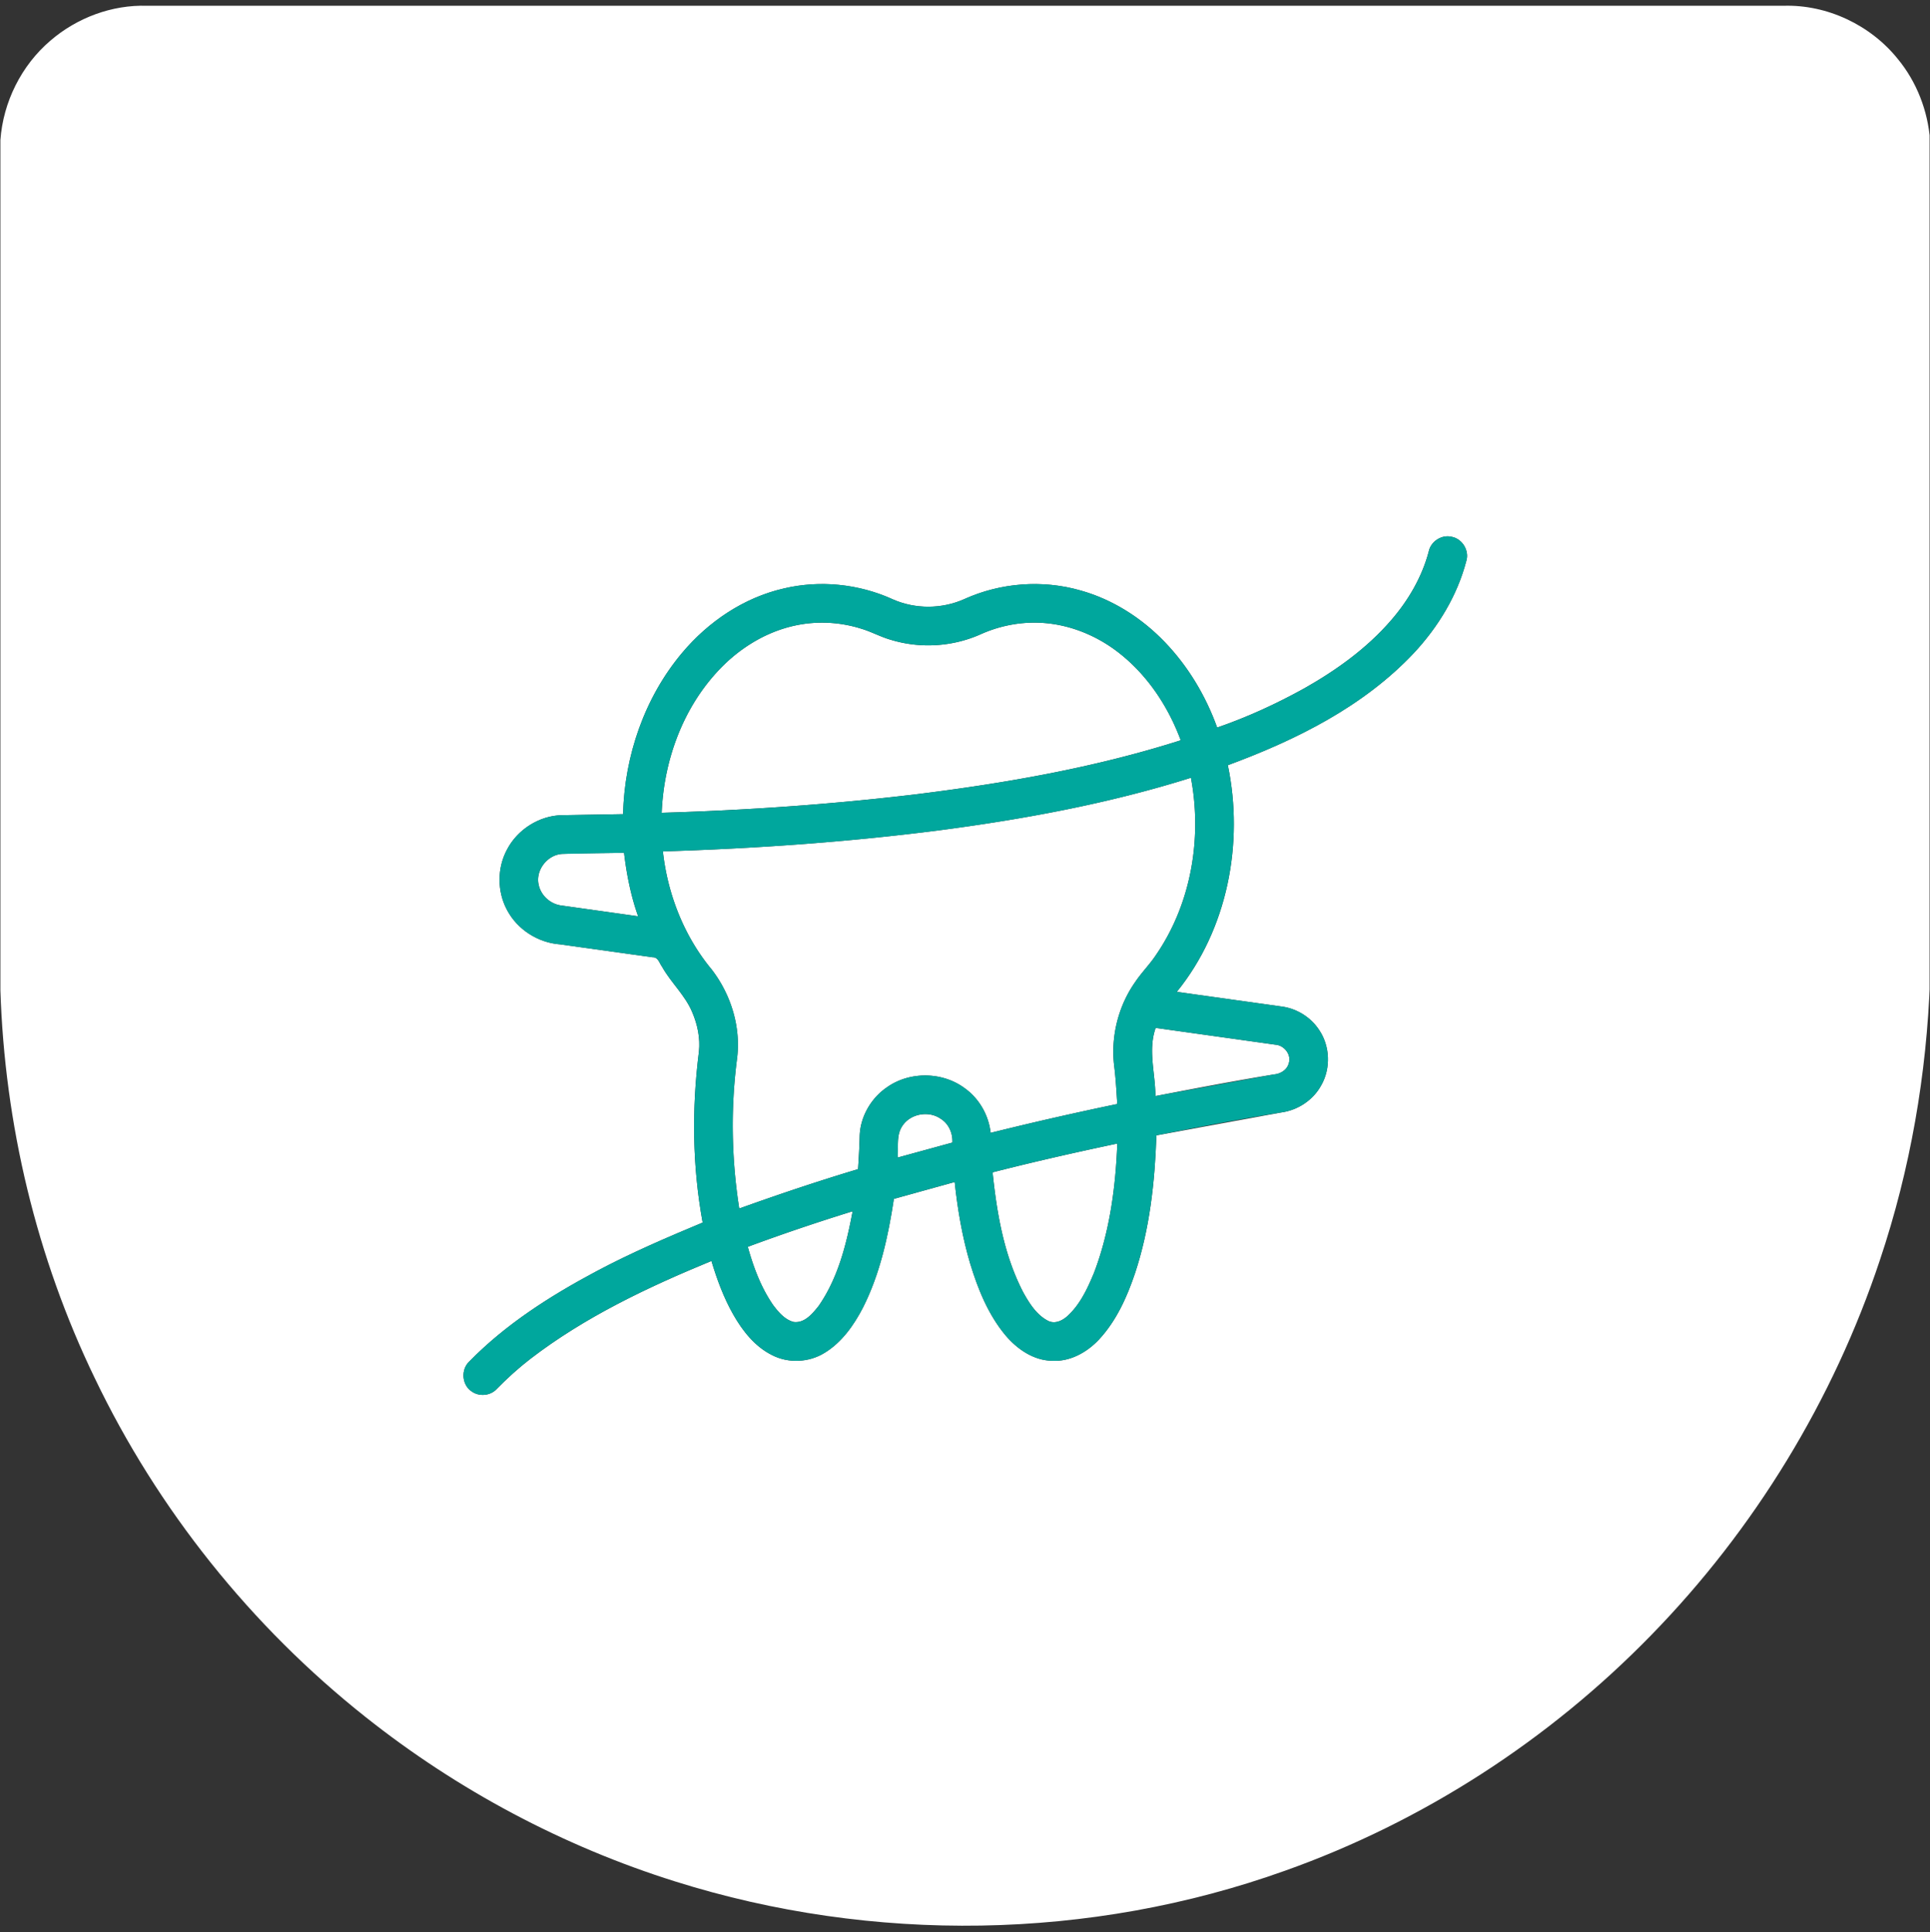
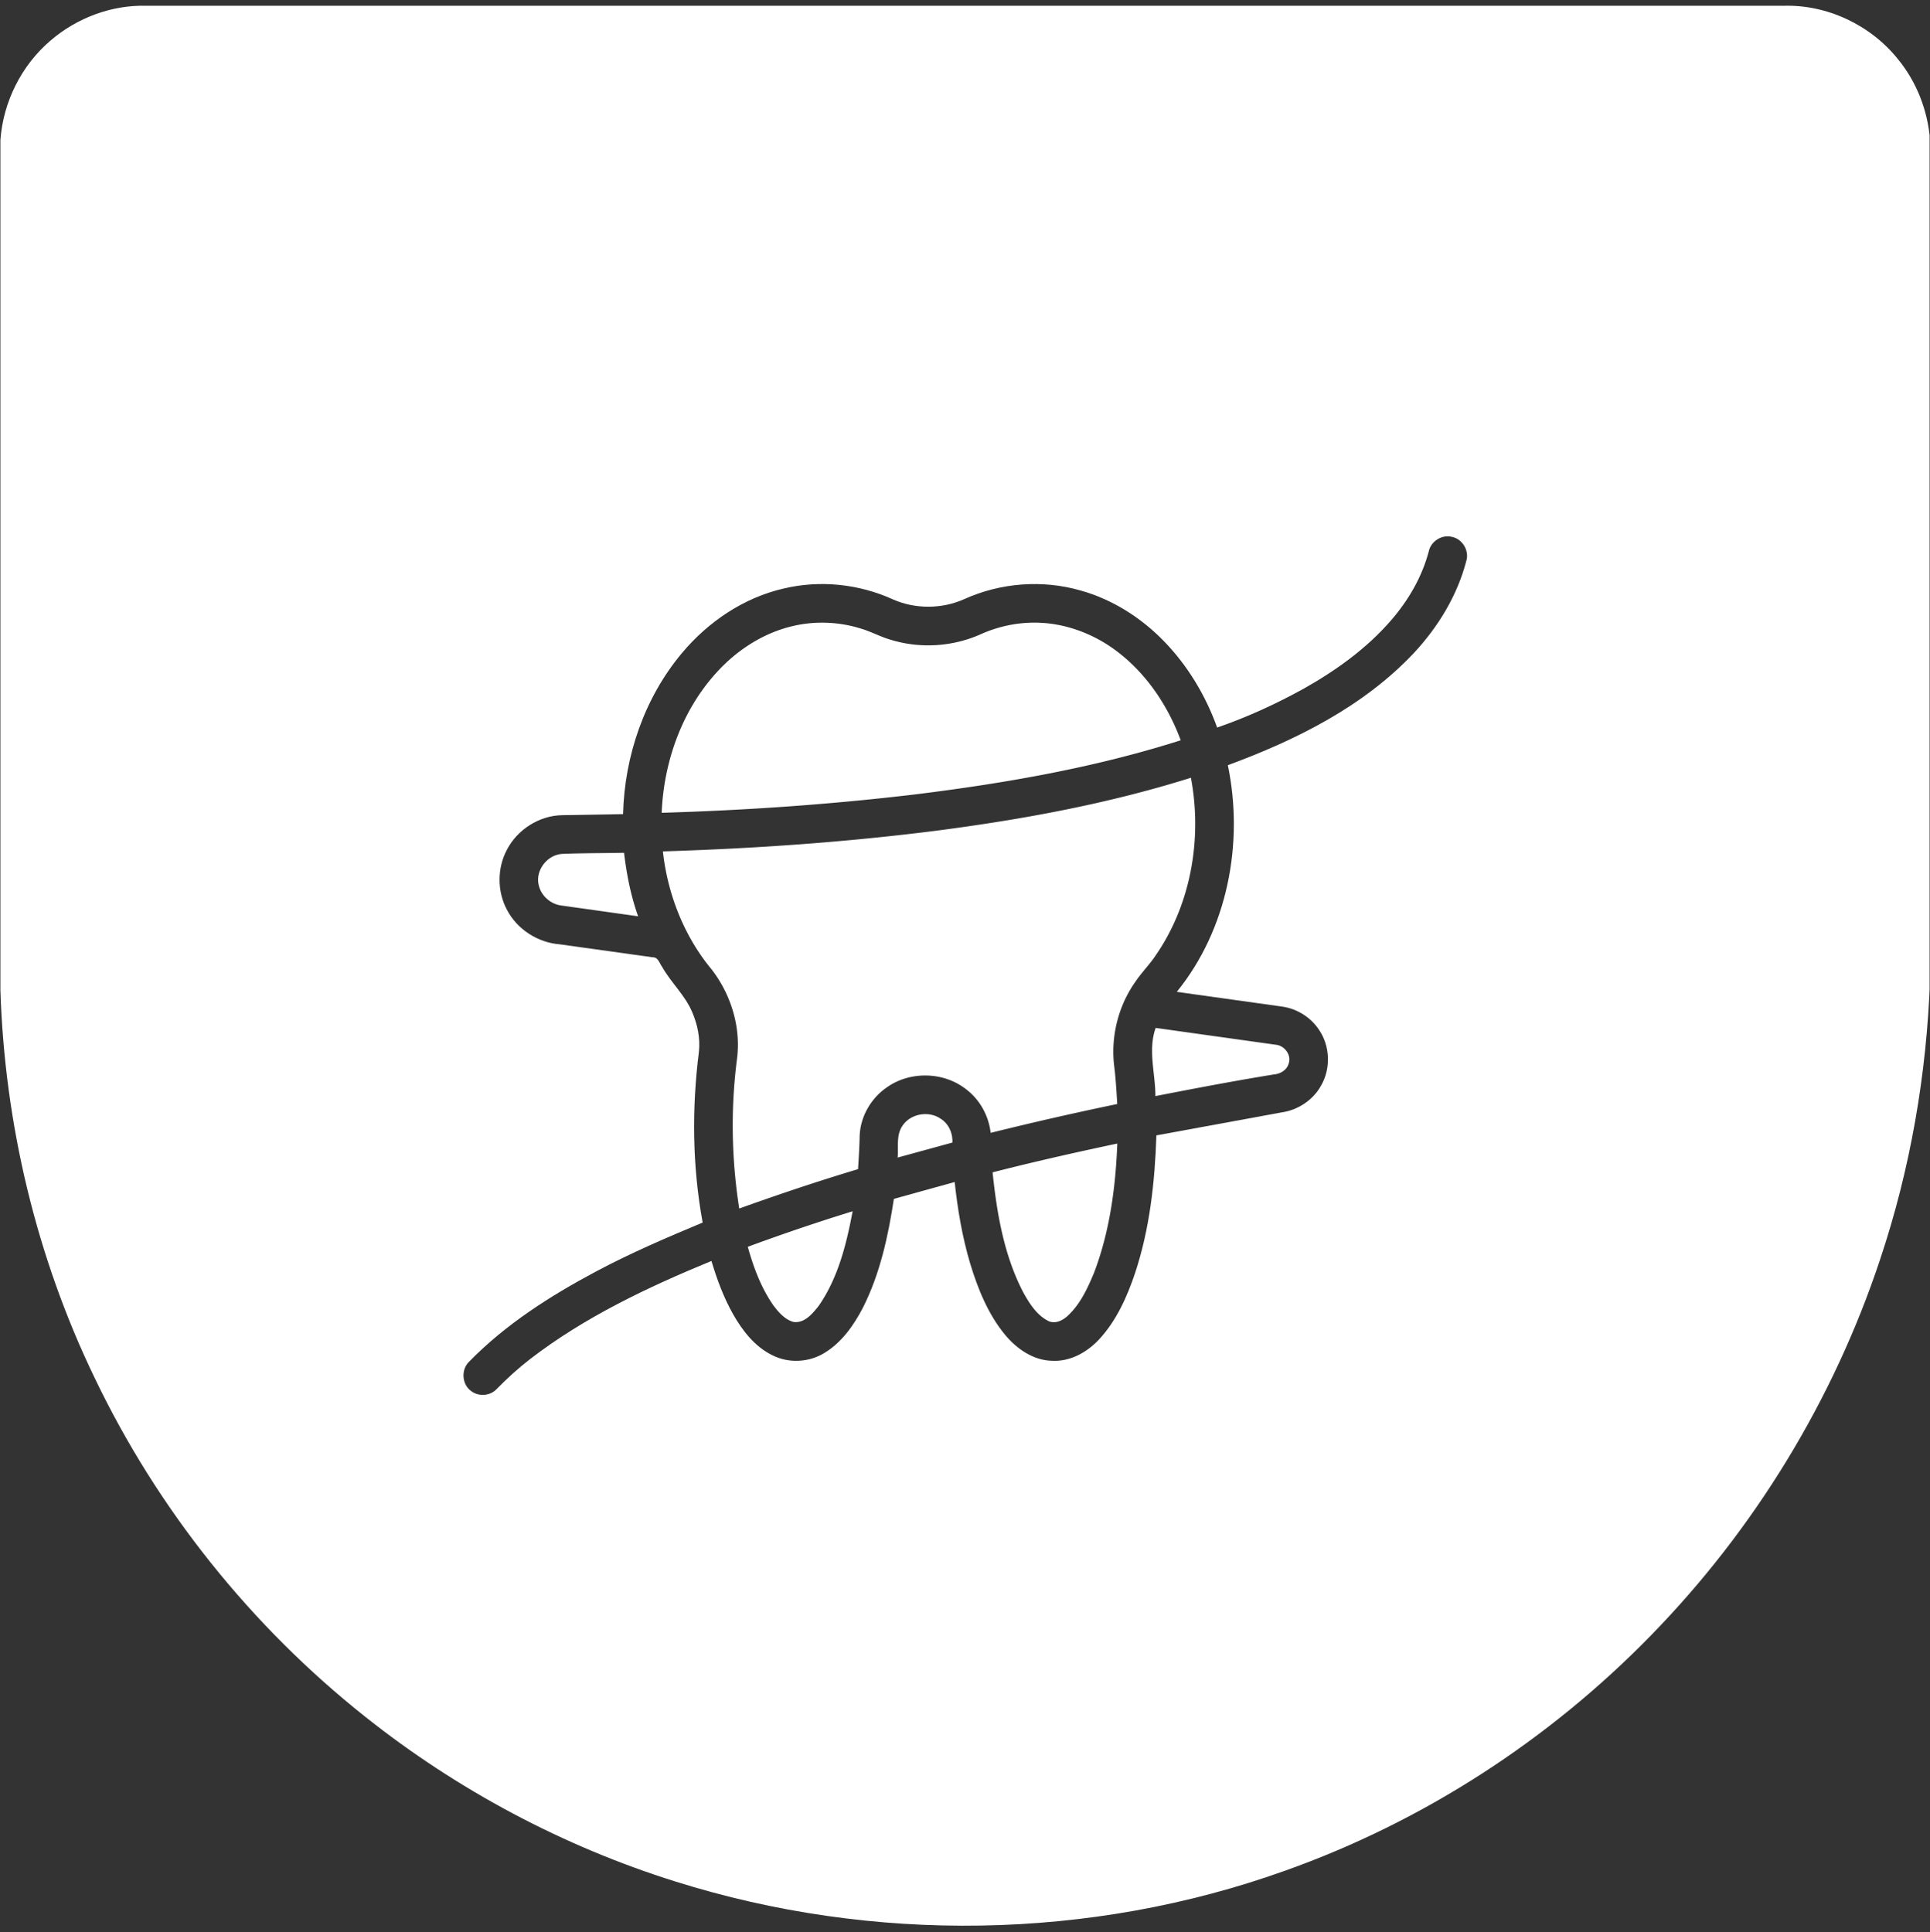
<svg xmlns="http://www.w3.org/2000/svg" width="800" viewBox="0 0 600 600.75" height="801" preserveAspectRatio="xMidYMid meet">
  <rect x="0" y="0" width="600" height="600.75" fill="#333333" stroke="none" />
  <defs>
    <clipPath id="A">
      <path d="M.125 1h599.75v598H.125zm0 0" clip-rule="nonzero" />
    </clipPath>
  </defs>
  <g clip-path="url(#A)">
    <path fill="#fff" d="M15.703 12.613c8.23-7.094 19.121-11.168 30.02-10.816h508.719c13.582-.426 27.109 6 35.586 16.582 5.832 7.098 9.297 16.043 9.988 25.191v260.82c-1.031 29.645-6.129 59.18-15.562 87.32-14.484 43.605-39.027 83.816-71.117 116.695-31.727 32.598-70.895 57.98-113.773 73.234-60.59 21.734-128.25 22.699-189.602 3.383-34.918-10.945-67.758-28.445-96.402-51.211-35.496-28.164-64.523-64.445-84.105-105.316C11.324 390.961 1.461 349.563.125 307.918V43.539c.859-11.824 6.531-23.238 15.578-30.926m428.453 158.895c-2.109 7.961-6.367 15.227-11.742 21.414-7.52 8.688-16.98 15.48-26.93 21.102-8.668 4.805-17.723 8.965-27.094 12.195-3.543-9.855-9.043-19.07-16.328-26.629-7.137-7.418-16.117-13.176-26.066-15.969-11.875-3.434-24.93-2.441-36.184 2.648-7.008 3.141-15.293 3.18-22.305.066-10.508-4.781-22.59-6.023-33.828-3.359-12.43 2.84-23.484 10.32-31.625 20.023-11.691 13.918-17.906 32.055-18.352 50.141l-19.004.324c-7.078.145-13.84 4.457-17.09 10.719-3.086 5.742-3.074 13.012.016 18.746 3.188 6.066 9.598 10.176 16.414 10.691l28.879 4.031c1.711-.07 2.082 1.871 2.922 2.969 2.766 4.938 7.148 8.813 9.352 14.086 1.656 3.848 2.531 8.105 2.09 12.293-2.238 17.629-2.055 35.633 1.16 53.133-11.148 4.652-22.273 9.43-32.957 15.109-14.348 7.637-28.289 16.496-39.687 28.195-2.52 2.461-2.207 7.035.676 9.078 2.293 1.785 5.852 1.547 7.867-.555 3.281-3.359 6.758-6.52 10.473-9.395 17.012-13.094 36.594-22.355 56.359-30.492 1.723 5.742 3.809 11.406 6.773 16.629 2.902 5.102 6.727 9.996 12.094 12.648 5.082 2.613 11.477 2.297 16.316-.715 5.352-3.258 9.066-8.566 11.91-14.031 5.332-10.547 7.852-22.234 9.625-33.84l18.902-5.242c.914 8.555 2.359 17.078 4.813 25.336 2.418 7.961 5.617 15.906 11.004 22.355 3.605 4.262 8.672 7.777 14.438 7.887 5.598.332 10.863-2.609 14.602-6.594 5.383-5.801 8.703-13.168 11.199-20.594 4.586-13.809 6.176-28.402 6.652-42.887l38.945-7.148c5.094-.723 9.816-3.863 12.281-8.398 3.043-5.281 2.77-12.273-.68-17.297-2.547-3.852-6.785-6.52-11.355-7.187l-32.848-4.598c15.77-19.426 20.922-46.223 15.867-70.477 21.188-7.812 42.176-18.227 57.836-34.879 7.543-8.098 13.496-17.859 16.297-28.621.996-3.207-1.223-6.879-4.512-7.504-3.145-.781-6.543 1.43-7.176 4.59zm0 0" />
  </g>
-   <path d="M247.23 194.488c6.73-1.445 13.828-1.102 20.398.961 3.207.938 6.152 2.598 9.375 3.504 9.078 2.77 19.113 2.152 27.781-1.703 5.285-2.383 11.066-3.672 16.875-3.648 9.754 0 19.297 3.777 26.828 9.898 8.559 6.906 14.773 16.418 18.578 26.676-26.797 8.539-54.621 13.367-82.484 16.82-26.187 3.121-52.52 4.949-78.879 5.727.645-15.785 6.227-31.652 16.91-43.453 6.484-7.223 15.063-12.742 24.617-14.781zm43.918 63.793c26.719-3.48 53.352-8.355 79.086-16.453 3.543 18.793.07 39.176-10.828 55.055-1.957 2.973-4.508 5.492-6.48 8.441-5.375 7.609-7.715 17.289-6.496 26.523.457 3.797.668 7.609.906 11.426a1042.59 1042.59 0 0 0-39.363 8.969c-.609-5.465-3.527-10.617-8-13.832-6.922-5.207-17.16-5.348-24.227-.344-4.988 3.395-8.328 9.191-8.496 15.25-.082 3.406-.281 6.809-.504 10.211-12.43 3.723-24.727 7.859-36.934 12.242-2.402-15.32-2.687-30.973-.715-46.359 1.332-9.902-1.805-20.148-7.883-28.008-8.578-10.348-13.664-23.367-15.137-36.68 28.438-.867 56.848-2.855 85.07-6.441zm-116.445 7.231c6.434-.277 12.871-.223 19.301-.355.797 6.707 2.109 13.379 4.379 19.75l-23.852-3.355c-3.301-.402-6.234-2.961-7.012-6.195-1.227-4.59 2.512-9.531 7.184-9.844zm184.488 75.297c.004-7.062-2.371-14.301.082-21.199l37.32 5.23c2.68.238 4.93 3.094 4.059 5.754-.504 2.051-2.559 3.309-4.57 3.477-12.34 2-24.625 4.352-36.891 6.738zm-78.652 9.261c2.469-3.777 8.117-4.793 11.828-2.262 2.543 1.535 3.863 4.535 3.707 7.453l-17.012 4.66c.281-3.281-.504-6.965 1.477-9.852zm28.039 14.446c12.848-3.281 25.789-6.207 38.77-8.949-.523 13.629-2.363 27.402-7.246 40.211-1.961 4.707-4.168 9.531-7.914 13.105-1.59 1.563-3.93 2.867-6.172 1.902-3.672-1.797-5.945-5.43-7.871-8.879-6.012-11.527-8.242-24.582-9.566-37.391zm-76.105 23.156c10.758-3.984 21.629-7.66 32.59-11.051-1.922 10.27-4.535 20.801-10.598 29.484-1.906 2.379-4.359 5.387-7.762 4.934-2.742-.738-4.684-3.047-6.328-5.227-3.785-5.465-6.137-11.777-7.902-18.141zm0 0" fill="#fff" />
-   <path fill="#00a79d" d="M444.156 171.508c.633-3.16 4.031-5.371 7.176-4.59 3.289.625 5.508 4.297 4.512 7.504-2.801 10.762-8.754 20.523-16.297 28.621-15.66 16.652-36.648 27.066-57.836 34.879 5.055 24.254-.098 51.051-15.867 70.477l32.848 4.598c4.57.668 8.809 3.336 11.355 7.188 3.449 5.023 3.723 12.016.68 17.297-2.465 4.535-7.187 7.676-12.281 8.398-13.027 2.094-26 4.574-38.945 7.148-.477 14.484-2.066 29.078-6.652 42.887-2.496 7.426-5.816 14.793-11.199 20.594-3.738 3.984-9.004 6.926-14.602 6.594-5.766-.109-10.832-3.625-14.437-7.887-5.387-6.449-8.586-14.395-11.004-22.355-2.453-8.258-3.898-16.781-4.812-25.336l-18.902 5.242c-1.773 11.605-4.293 23.293-9.625 33.84-2.844 5.465-6.559 10.773-11.91 14.031-4.84 3.012-11.234 3.328-16.316.715-5.367-2.652-9.191-7.547-12.094-12.648-2.965-5.223-5.051-10.887-6.773-16.629-19.766 8.137-39.348 17.398-56.359 30.492-3.715 2.875-7.191 6.035-10.473 9.395-2.016 2.102-5.574 2.34-7.867.555-2.883-2.043-3.195-6.617-.676-9.078 11.398-11.699 25.34-20.559 39.688-28.195 10.684-5.68 21.809-10.457 32.957-15.109-3.215-17.5-3.398-35.504-1.16-53.133.441-4.187-.434-8.445-2.09-12.293-2.203-5.273-6.586-9.148-9.352-14.086-.84-1.098-1.211-3.039-2.922-2.969l-28.879-4.031c-6.816-.516-13.227-4.625-16.414-10.691-3.09-5.734-3.102-13.004-.016-18.746 3.25-6.262 10.012-10.574 17.09-10.719l19.004-.324c.445-18.086 6.66-36.223 18.352-50.141 8.141-9.703 19.195-17.184 31.625-20.023 11.238-2.664 23.32-1.422 33.828 3.359 7.012 3.113 15.297 3.074 22.305-.066 11.254-5.09 24.309-6.082 36.184-2.648 9.949 2.793 18.93 8.551 26.066 15.969 7.285 7.559 12.785 16.773 16.328 26.629 9.371-3.23 18.426-7.391 27.094-12.195 9.949-5.621 19.41-12.414 26.93-21.102 5.375-6.187 9.633-13.453 11.742-21.414m-196.926 22.98c-9.555 2.039-18.133 7.559-24.617 14.781-10.684 11.801-16.266 27.668-16.91 43.453 26.359-.777 52.691-2.605 78.879-5.727 27.863-3.453 55.688-8.281 82.484-16.82-3.805-10.258-10.02-19.77-18.578-26.676-7.531-6.121-17.074-9.898-26.828-9.898-5.809-.023-11.59 1.266-16.875 3.648-8.668 3.855-18.703 4.473-27.781 1.703-3.223-.906-6.168-2.566-9.375-3.504-6.57-2.062-13.668-2.406-20.398-.961m43.918 63.793c-28.223 3.586-56.633 5.574-85.07 6.441 1.473 13.313 6.559 26.332 15.137 36.68 6.078 7.859 9.215 18.105 7.883 28.008-1.973 15.387-1.687 31.039.715 46.359 12.207-4.383 24.504-8.52 36.934-12.242.223-3.402.422-6.805.504-10.211.168-6.059 3.508-11.855 8.496-15.25 7.066-5.004 17.305-4.863 24.227.344 4.473 3.215 7.391 8.367 8 13.832a1042.59 1042.59 0 0 1 39.363-8.969c-.238-3.816-.449-7.629-.906-11.426-1.219-9.234 1.121-18.914 6.496-26.523 1.973-2.949 4.523-5.469 6.48-8.441 10.898-15.879 14.371-36.262 10.828-55.055-25.734 8.098-52.367 12.973-79.086 16.453m-116.445 7.23c-4.672.313-8.41 5.254-7.184 9.844.777 3.234 3.711 5.793 7.012 6.195l23.852 3.355c-2.27-6.371-3.582-13.043-4.379-19.75l-19.301.355m184.488 75.297l36.891-6.738c2.012-.168 4.066-1.426 4.57-3.477.871-2.66-1.379-5.516-4.059-5.754l-37.32-5.23c-2.453 6.898-.078 14.137-.082 21.199m-78.652 9.262c-1.98 2.887-1.195 6.57-1.477 9.852l17.012-4.66c.156-2.918-1.164-5.918-3.707-7.453-3.711-2.531-9.359-1.516-11.828 2.262m28.039 14.445c1.324 12.809 3.555 25.863 9.566 37.391 1.926 3.449 4.199 7.082 7.871 8.879 2.242.965 4.582-.34 6.172-1.902 3.746-3.574 5.953-8.398 7.914-13.105 4.883-12.809 6.723-26.582 7.246-40.211-12.98 2.742-25.922 5.668-38.77 8.949m-76.105 23.156c1.766 6.363 4.117 12.676 7.902 18.141 1.645 2.18 3.586 4.488 6.328 5.227 3.402.453 5.855-2.555 7.762-4.934 6.063-8.684 8.676-19.215 10.598-29.484-10.961 3.391-21.832 7.066-32.59 11.051zm0 0" />
+   <path d="M247.23 194.488c6.73-1.445 13.828-1.102 20.398.961 3.207.938 6.152 2.598 9.375 3.504 9.078 2.77 19.113 2.152 27.781-1.703 5.285-2.383 11.066-3.672 16.875-3.648 9.754 0 19.297 3.777 26.828 9.898 8.559 6.906 14.773 16.418 18.578 26.676-26.797 8.539-54.621 13.367-82.484 16.82-26.187 3.121-52.52 4.949-78.879 5.727.645-15.785 6.227-31.652 16.91-43.453 6.484-7.223 15.063-12.742 24.617-14.781zm43.918 63.793c26.719-3.48 53.352-8.355 79.086-16.453 3.543 18.793.07 39.176-10.828 55.055-1.957 2.973-4.508 5.492-6.48 8.441-5.375 7.609-7.715 17.289-6.496 26.523.457 3.797.668 7.609.906 11.426a1042.59 1042.59 0 0 0-39.363 8.969c-.609-5.465-3.527-10.617-8-13.832-6.922-5.207-17.16-5.348-24.227-.344-4.988 3.395-8.328 9.191-8.496 15.25-.082 3.406-.281 6.809-.504 10.211-12.43 3.723-24.727 7.859-36.934 12.242-2.402-15.32-2.687-30.973-.715-46.359 1.332-9.902-1.805-20.148-7.883-28.008-8.578-10.348-13.664-23.367-15.137-36.68 28.438-.867 56.848-2.855 85.07-6.441zm-116.445 7.231c6.434-.277 12.871-.223 19.301-.355.797 6.707 2.109 13.379 4.379 19.75l-23.852-3.355c-3.301-.402-6.234-2.961-7.012-6.195-1.227-4.59 2.512-9.531 7.184-9.844m184.488 75.297c.004-7.062-2.371-14.301.082-21.199l37.32 5.23c2.68.238 4.93 3.094 4.059 5.754-.504 2.051-2.559 3.309-4.57 3.477-12.34 2-24.625 4.352-36.891 6.738zm-78.652 9.261c2.469-3.777 8.117-4.793 11.828-2.262 2.543 1.535 3.863 4.535 3.707 7.453l-17.012 4.66c.281-3.281-.504-6.965 1.477-9.852zm28.039 14.446c12.848-3.281 25.789-6.207 38.77-8.949-.523 13.629-2.363 27.402-7.246 40.211-1.961 4.707-4.168 9.531-7.914 13.105-1.59 1.563-3.93 2.867-6.172 1.902-3.672-1.797-5.945-5.43-7.871-8.879-6.012-11.527-8.242-24.582-9.566-37.391zm-76.105 23.156c10.758-3.984 21.629-7.66 32.59-11.051-1.922 10.27-4.535 20.801-10.598 29.484-1.906 2.379-4.359 5.387-7.762 4.934-2.742-.738-4.684-3.047-6.328-5.227-3.785-5.465-6.137-11.777-7.902-18.141zm0 0" fill="#fff" />
</svg>